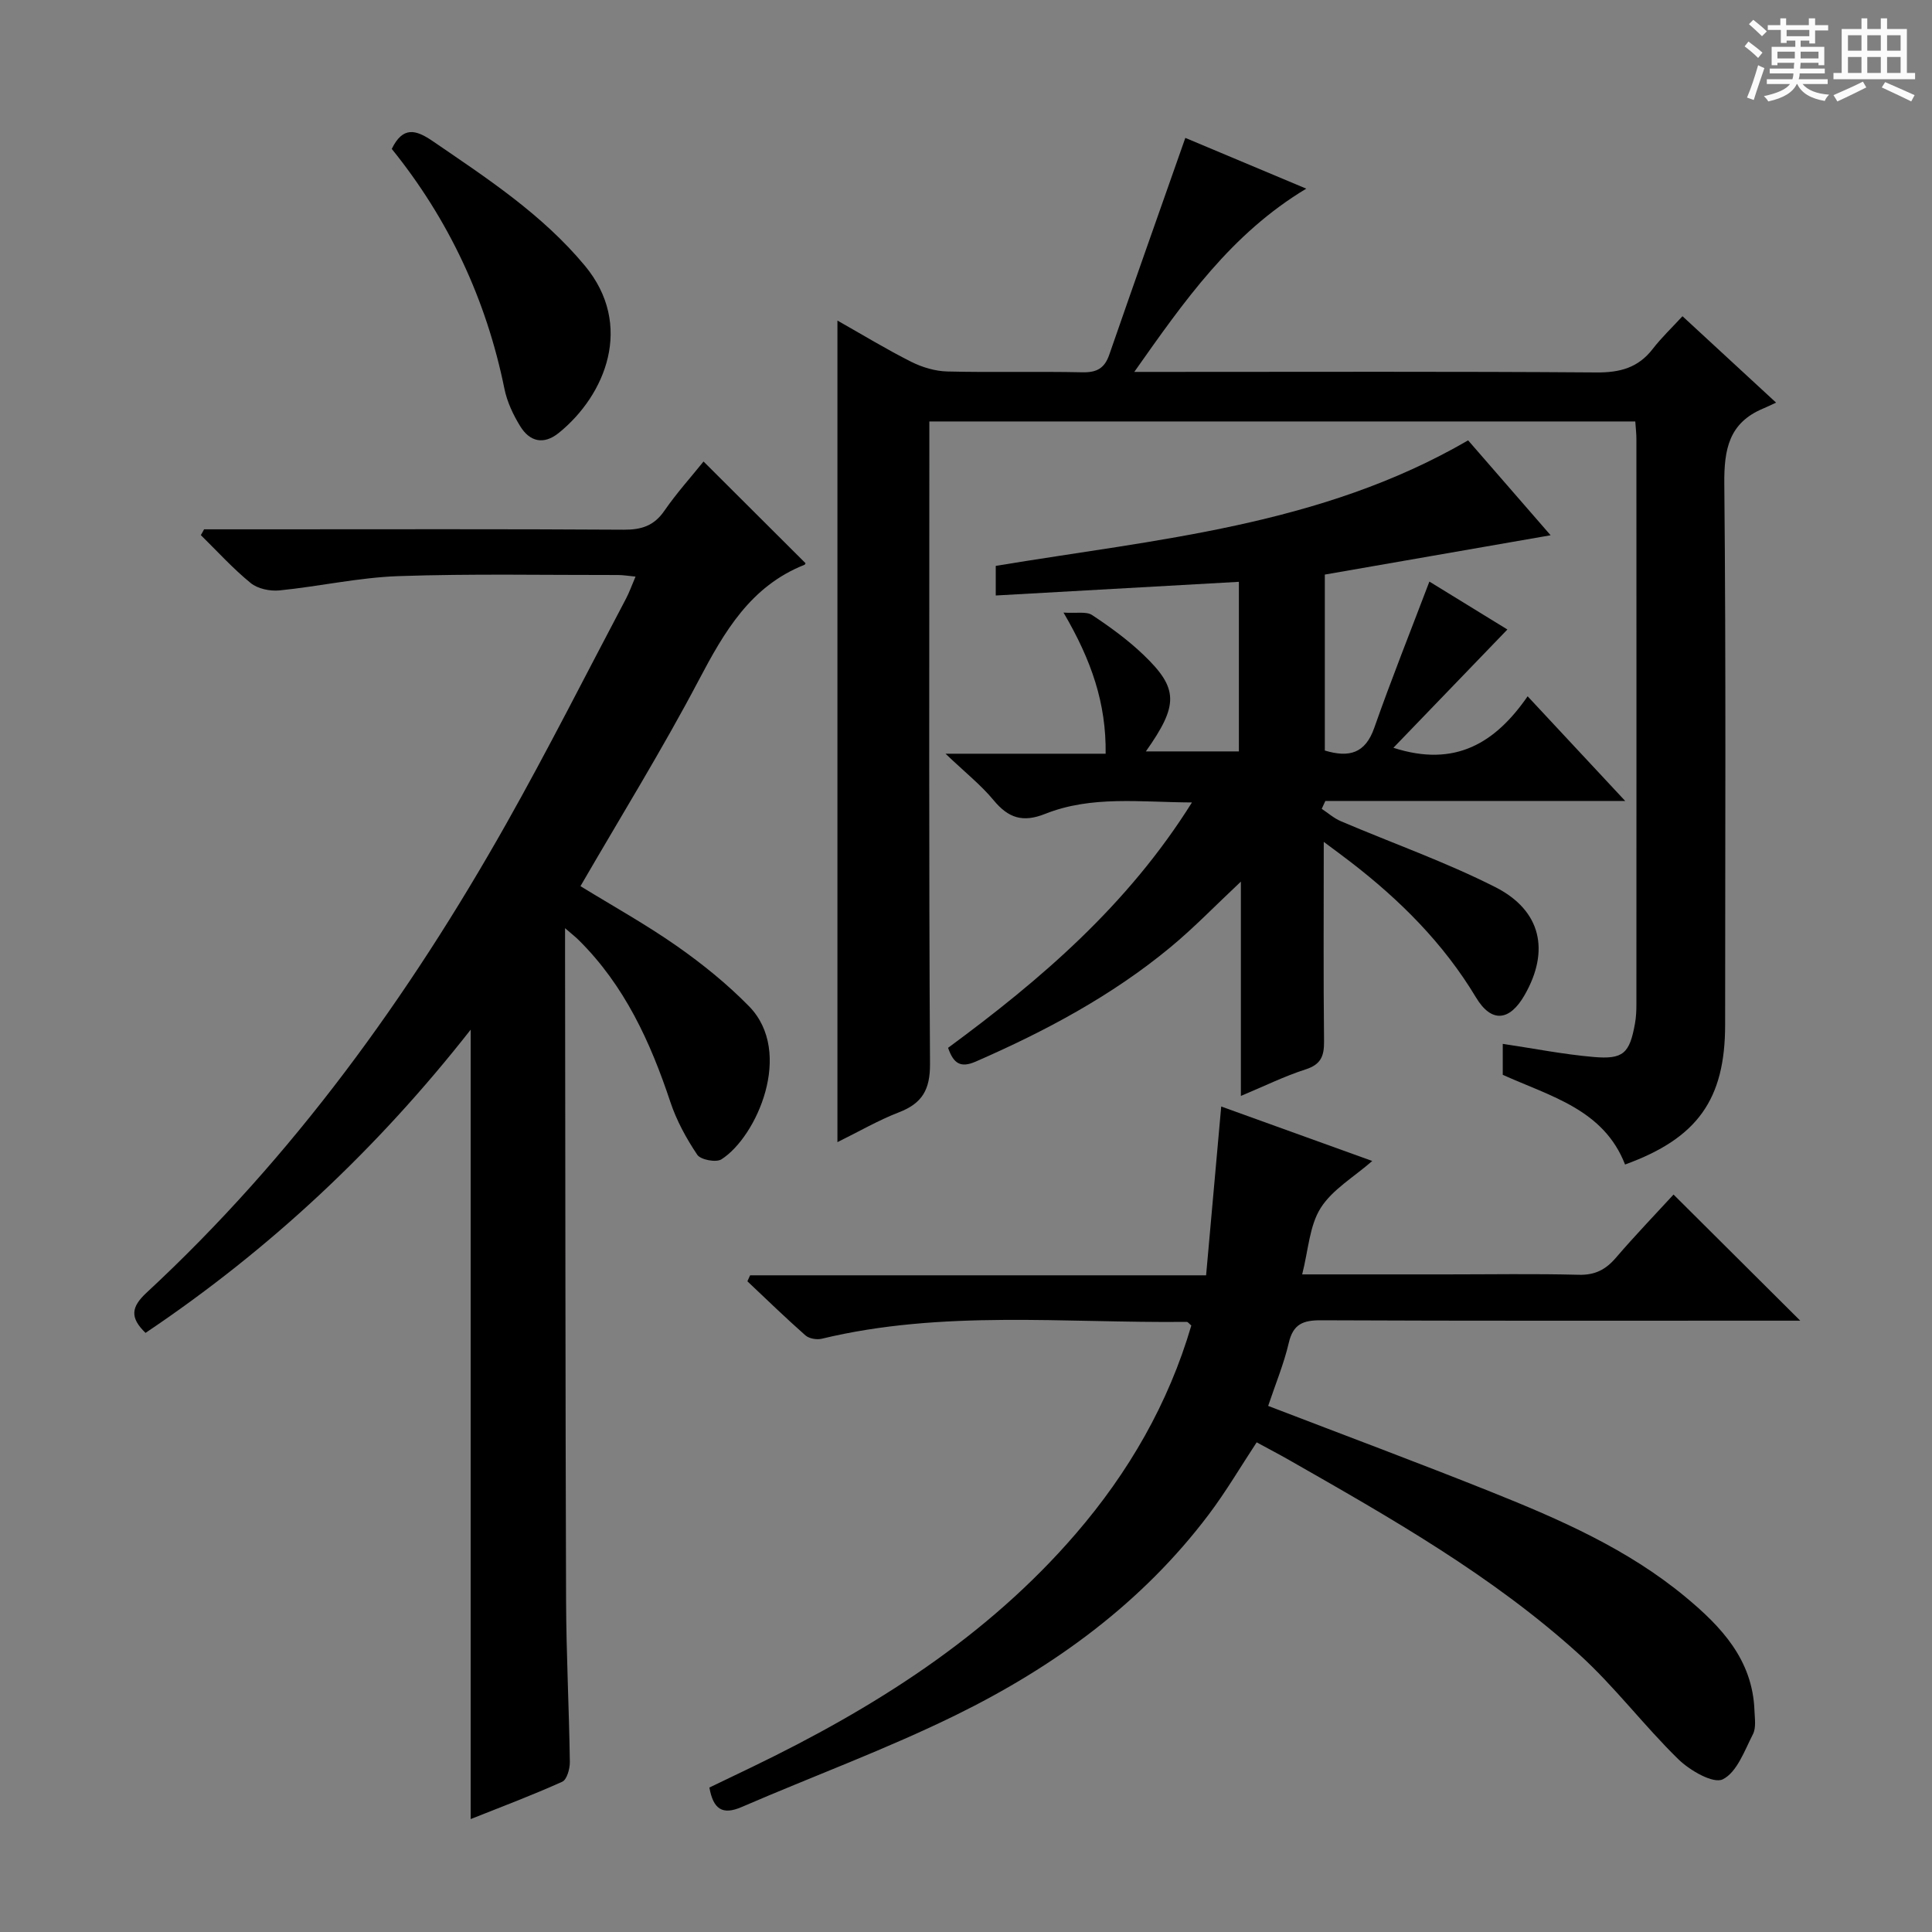
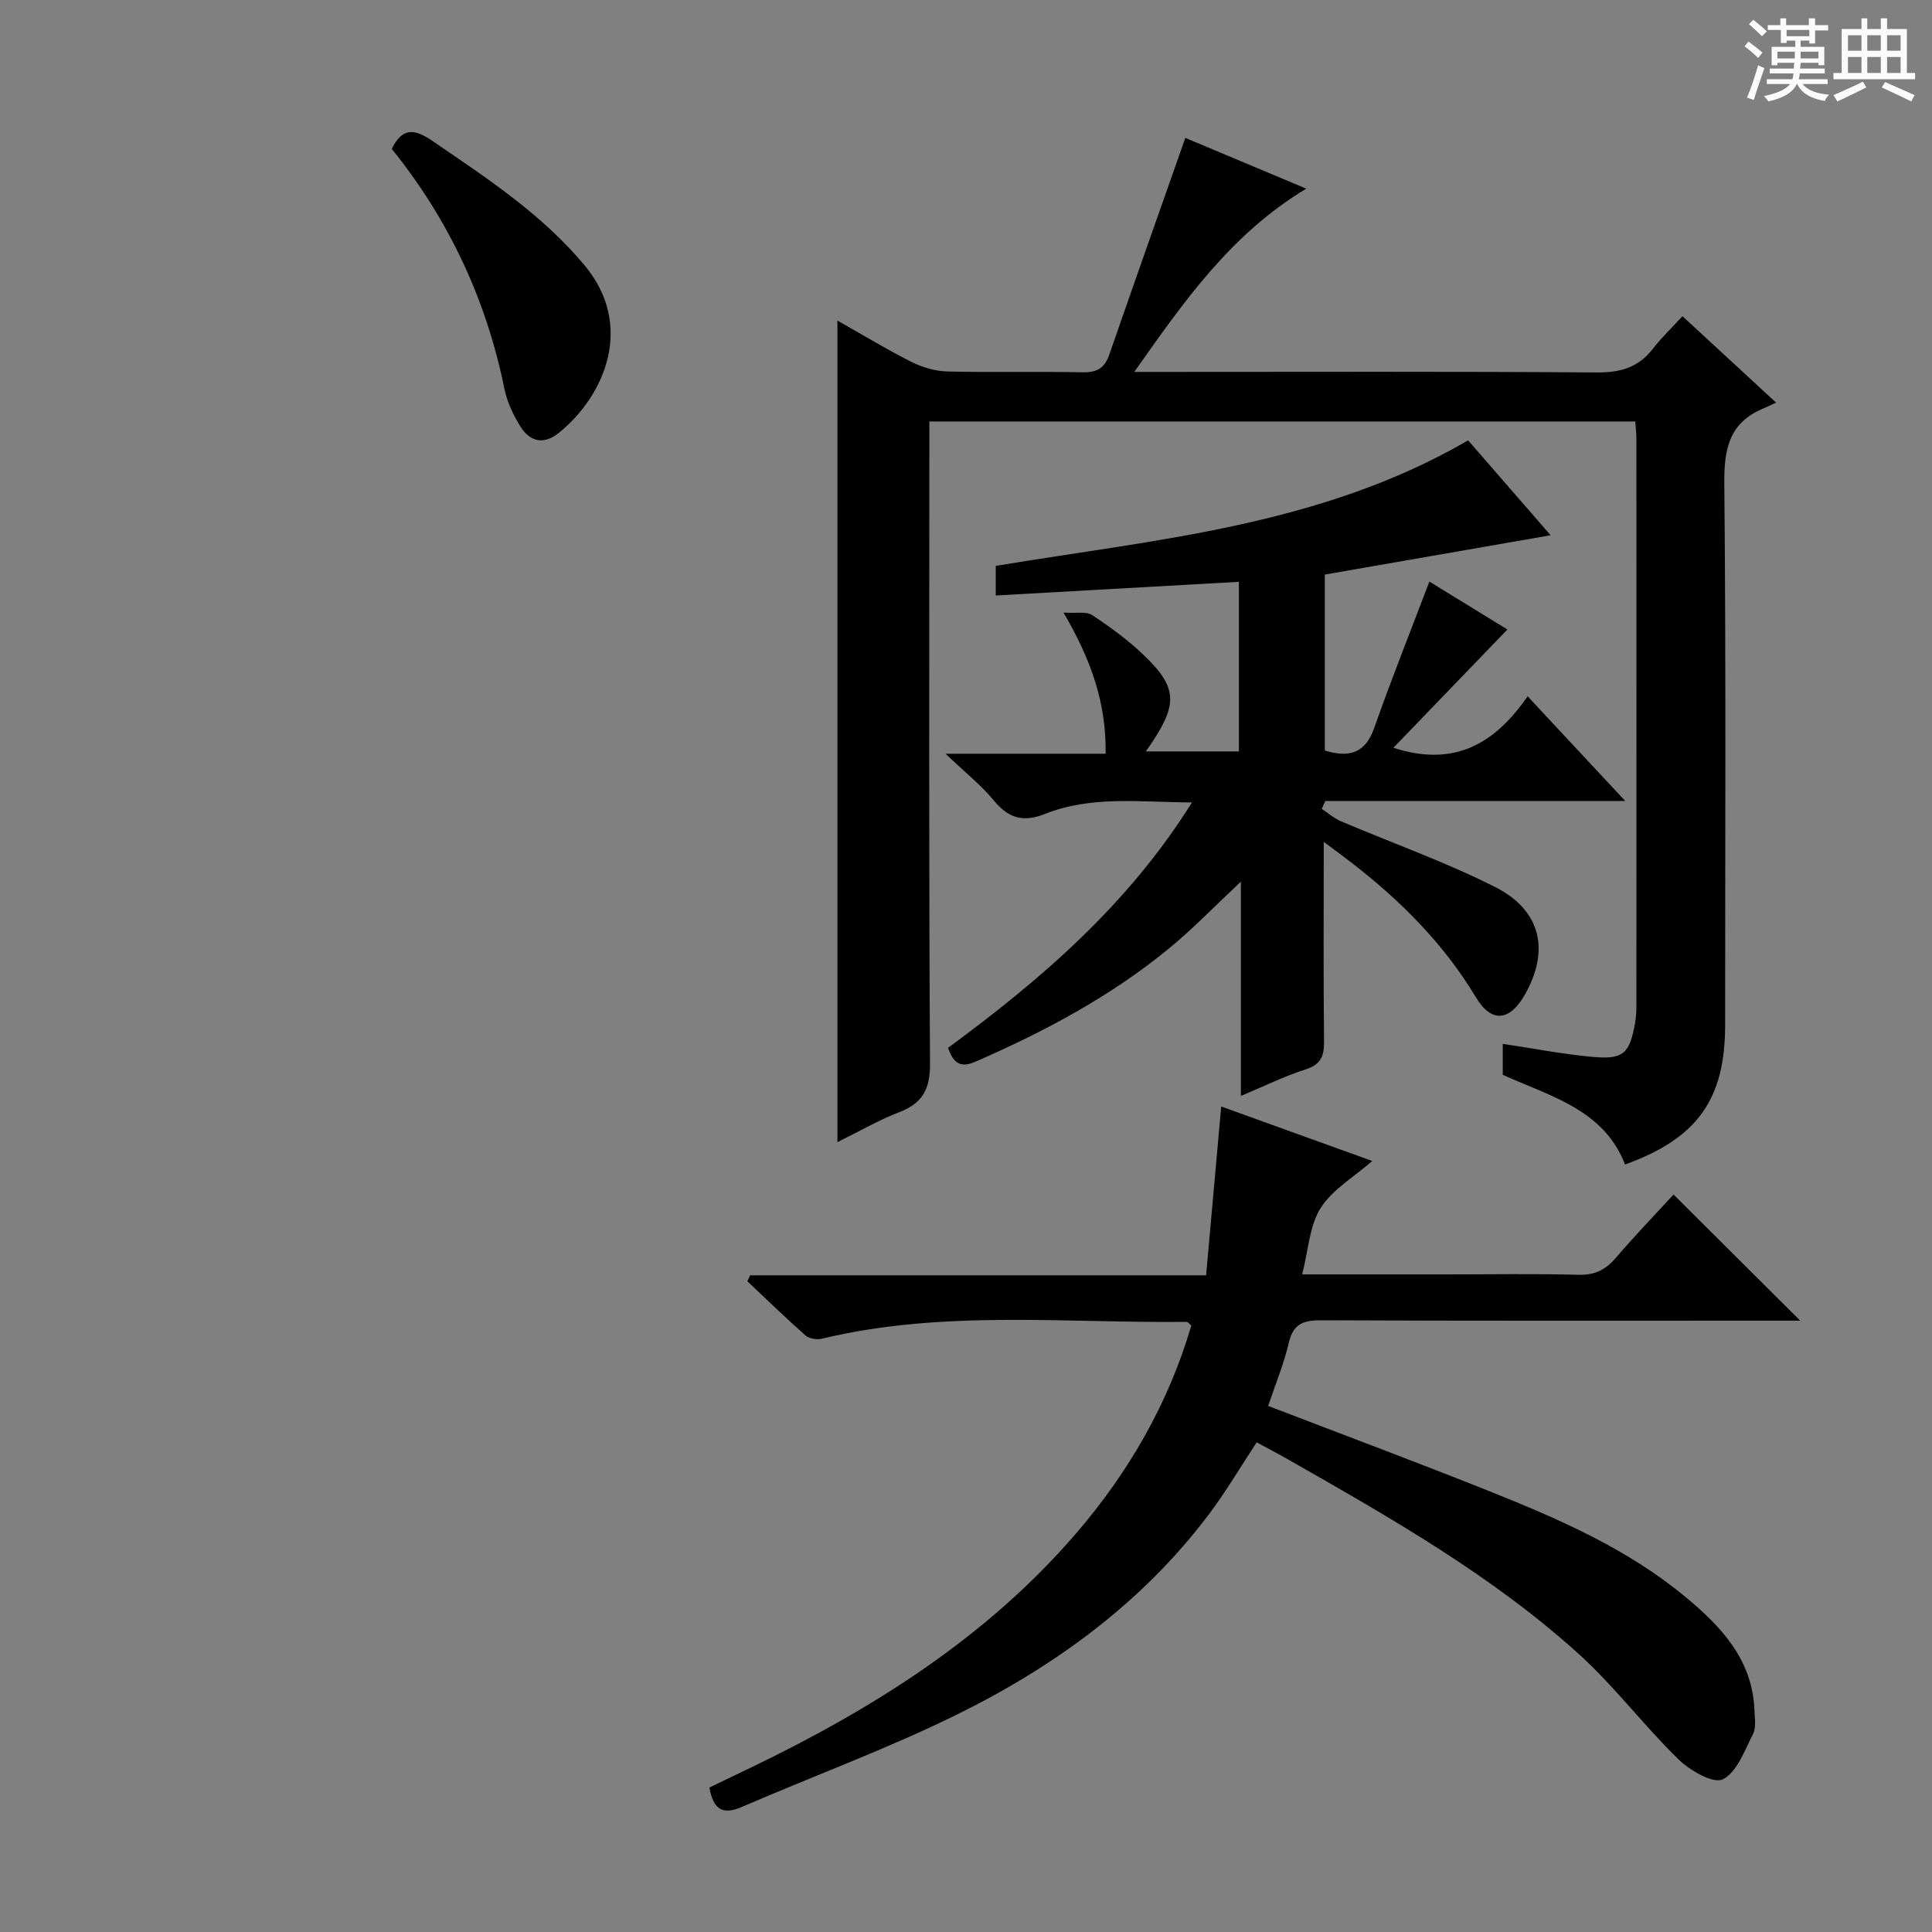
<svg xmlns="http://www.w3.org/2000/svg" enable-background="new 0 0 400 400" viewBox="0 0 400 400">
  <rect x="0" y="0" width="400" height="400" fill="#808080" stroke="none" />
  <path d="m361.2 9.6.8-1c.9.7 1.9 1.4 2.9 2.3l-.9 1.1c-1-1-2-1.8-2.8-2.4zm.5 10.6c.9-2.1 1.6-4.3 2.3-6.7.4.2.8.4 1.3.6-.7 2.1-1.5 4.3-2.2 6.6zm.4-15.2.9-.9c1 .8 2 1.6 2.8 2.4l-1 1c-.9-.9-1.8-1.7-2.7-2.5zm12.5-1.2h1.2v1.4h2.7v1.1h-2.7v2.7h-1.2v-.6h-1.8v1.3h4.9v3.8h-1.2v-.5h-3.7c0 .4-.1.9-.1 1.2h5.1v1h-5.2c0 .5-.1.9-.2 1.2h6v1h-5.2c1.1 1.3 2.9 2 5.5 2.2-.4.4-.7.8-.9 1.3-2.9-.5-4.8-1.6-5.7-3.5h-.1c-.8 1.7-2.7 2.9-5.9 3.6-.2-.4-.6-.8-.9-1.1 2.8-.6 4.6-1.4 5.4-2.5h-4.8v-1h5.3c.1-.3.2-.7.2-1.2h-4.9v-1h5c0-.4 0-.8.1-1.2h-3.5v.5h-1.2v-3.8h4.9v-1.3h-1.8v.5h-1.2v-2.7h-2.7v-1h2.6v-1.4h1.2v1.4h4.7v-1.4zm-6.6 8.3h3.6c0-.4 0-.9 0-1.4h-3.6zm1.9-4.6h4.7v-1.3h-4.7zm6.6 3.2h-3.7v1.4h3.7z" fill="#fafbfa" />
  <path d="m385.3 3.8h1.3v2.2h2.8v-2.2h1.3v2.2h4.1v9.1h1.7v1.3h-16.9v-1.3h1.7v-9.1h4.1v-2.2zm.4 13.1.7 1.2c-1.8.9-3.8 1.9-6 2.9-.2-.4-.5-.8-.8-1.3 2.3-1 4.3-1.9 6.1-2.8zm-3.1-6.4h2.8v-3.2h-2.8zm0 4.6h2.8v-3.3h-2.8zm4-4.6h2.8v-3.2h-2.8zm0 4.6h2.8v-3.3h-2.8zm3.7 1.9c2.1.9 4.1 1.8 6.1 2.7l-.7 1.3c-2.2-1.1-4.2-2-6.1-2.9zm3.2-9.7h-2.8v3.2h2.8zm-2.8 7.8h2.8v-3.3h-2.8z" fill="#fafbfa" />
  <g fill="#010000">
-     <path d="m42.25 109.59h12.94c24.66 0 49.32-.08 73.97.08 3.67.02 6.26-.82 8.4-3.93 2.53-3.67 5.54-7 8.1-10.19 7.16 7.14 14.07 14.02 21.09 21.03.07-.14 0 .28-.2.36-11.15 4.43-16.57 13.81-21.86 23.85-7.58 14.4-16.16 28.26-24.51 42.68 6.6 4.06 13.55 7.91 20.01 12.44 5.28 3.7 10.38 7.83 14.89 12.43 9.34 9.55 1.57 27.05-5.72 31.69-1.1.7-4.31.09-5-.95-2.27-3.38-4.29-7.08-5.57-10.93-4.14-12.45-9.49-24.13-18.98-33.52-.65-.65-1.39-1.21-2.82-2.46v5.73c.06 44.48.06 88.97.21 133.45.04 11.14.62 22.29.78 33.43.02 1.41-.6 3.67-1.58 4.11-6.16 2.78-12.5 5.16-18.95 7.73 0-54.57 0-108.59 0-163.44-19.38 24.72-41.67 45.56-67.32 62.78-3.28-3.17-2.98-5.36.21-8.32 30.32-28.11 54.24-61.21 74.46-97.06 8.65-15.33 16.58-31.07 24.81-46.64.68-1.29 1.17-2.69 1.97-4.56-1.49-.14-2.55-.33-3.61-.33-15.16.02-30.33-.29-45.48.23-8.24.29-16.41 2.14-24.65 2.96-1.95.19-4.49-.34-5.94-1.53-3.69-3.01-6.91-6.57-10.32-9.92.24-.38.45-.79.67-1.2z" />
    <path d="m338.57 87.26c-48.92 0-97.2 0-146.16 0v6.54c0 42.15-.12 84.3.14 126.45.03 5.36-1.62 8.18-6.43 10.04-4.27 1.65-8.27 3.98-12.74 6.18 0-56.9 0-113.18 0-170.1 5.23 2.95 10.15 5.96 15.29 8.54 2.27 1.14 4.95 1.94 7.46 2 9.32.23 18.66-.03 27.98.17 2.95.06 4.57-.82 5.54-3.61 5.15-14.86 10.4-29.69 15.76-44.92 7.44 3.12 15.91 6.68 25.04 10.51-15.55 9.34-25.24 23.23-35.61 37.94h6.23c29.82 0 59.64-.11 89.46.11 4.88.04 8.64-.97 11.65-4.87 1.81-2.34 3.98-4.4 6.16-6.77 6.49 5.99 12.45 11.49 19.38 17.89-1.11.51-1.88.89-2.67 1.22-7.1 2.96-8.12 8.45-8.05 15.62.36 37.31.17 74.63.17 111.95 0 15.45-5.7 23.5-20.72 28.95-4.42-11.38-15.34-14.07-25.32-18.57 0-1.92 0-4.03 0-6.41 6.39.95 12.53 2.17 18.74 2.71 6.23.55 7.52-.74 8.63-6.9.24-1.3.3-2.65.3-3.98.02-38.98.01-77.97 0-116.95.01-1.11-.13-2.24-.23-3.74z" />
    <path d="m262.56 291.08c15.83 6.08 31.06 11.76 46.16 17.8 14.21 5.69 28.26 11.82 40.21 21.73 7.45 6.17 13.92 13.02 14.31 23.5.06 1.66.38 3.58-.31 4.93-1.74 3.41-3.32 7.9-6.25 9.35-1.97.97-6.81-1.83-9.19-4.15-7.13-6.96-13.19-15.05-20.55-21.73-17.99-16.31-39.02-28.24-59.99-40.2-2.15-1.23-4.35-2.37-6.77-3.69-3.36 5.1-6.36 10.22-9.92 14.94-13.83 18.34-31.99 31.52-52.32 41.51-14.43 7.09-29.6 12.66-44.38 19.05-3.99 1.73-5.89.46-6.69-4.03 2.81-1.35 5.76-2.76 8.7-4.18 25.22-12.17 48.64-26.87 67.15-48.35 10.98-12.74 19.2-27 23.93-43.13-.46-.37-.71-.76-.96-.75-25.22.28-50.58-2.53-75.55 3.49-1.03.25-2.62-.02-3.38-.69-4.11-3.62-8.03-7.44-12.02-11.2.19-.41.37-.82.56-1.24h94.41c1.06-11.79 2.06-22.97 3.13-34.95 10.57 3.81 20.63 7.44 31.27 11.28-3.84 3.36-8.28 5.92-10.69 9.75-2.32 3.68-2.53 8.68-3.82 13.73h29.77c9.16 0 18.33-.16 27.49.08 3.36.09 5.58-1.06 7.69-3.52 3.99-4.65 8.25-9.07 11.94-13.09 8.78 8.74 17.31 17.23 26.23 26.11-1.91 0-3.82 0-5.72 0-31.16 0-62.32.06-93.48-.08-3.72-.02-5.8.77-6.7 4.71-1.01 4.31-2.74 8.48-4.26 13.02z" />
    <path d="m274.07 174.3c0 14.64-.09 27.96.06 41.29.03 3.06-.64 4.8-3.83 5.82-4.36 1.4-8.52 3.46-13.39 5.49 0-15.12 0-29.38 0-44.37-5.24 4.91-9.69 9.54-14.61 13.61-12.14 10.04-25.9 17.37-40.29 23.65-3.12 1.36-4.59.43-5.72-2.85 19.08-14.05 37.11-29.42 50.49-50.8-10.73-.05-20.8-1.46-30.41 2.37-4.64 1.85-7.62.84-10.66-2.84-2.6-3.14-5.87-5.73-9.95-9.62h33.15c.14-10.41-2.92-19.33-8.72-29.22 2.69.18 4.72-.28 5.92.51 3.73 2.47 7.4 5.14 10.62 8.22 7.3 6.99 7.3 10.39.51 20.01h19.26c0-11.44 0-22.97 0-35.11-16.76.94-33.41 1.88-50.34 2.83 0-2.26 0-4.03 0-6.13 33.2-5.52 67.24-8.23 97.8-25.99 5.51 6.34 11.36 13.07 17.08 19.65-15.7 2.73-31.22 5.44-46.75 8.14v36.43c5.02 1.51 8.37.62 10.23-4.68 3.56-10.13 7.55-20.1 11.42-30.3 5.08 3.12 10.71 6.58 16.15 9.92-7.87 8.17-15.59 16.18-23.6 24.49 12.83 4.15 21.14-1.05 27.79-10.66 6.87 7.37 13.18 14.14 20.2 21.67-21.33 0-41.7 0-62.08 0-.25.54-.5 1.09-.75 1.63 1.31.87 2.53 1.95 3.95 2.56 10.67 4.55 21.67 8.42 31.99 13.65 9.55 4.85 11.29 13.21 6.08 22.32-3.11 5.44-6.87 5.88-10.1.49-6.73-11.2-15.73-20.15-25.96-28.03-1.5-1.17-3.07-2.3-5.54-4.15z" />
    <path d="m81.11 30.83c2.31-4.73 4.99-4 8.48-1.61 11.25 7.7 22.64 15.13 31.5 25.79 10.22 12.3 4.28 26.79-5.4 34.62-3.15 2.54-6.02 1.81-7.99-1.39-1.45-2.36-2.71-5.03-3.26-7.73-3.77-18.57-11.62-35.19-23.33-49.68z" />
  </g>
</svg>